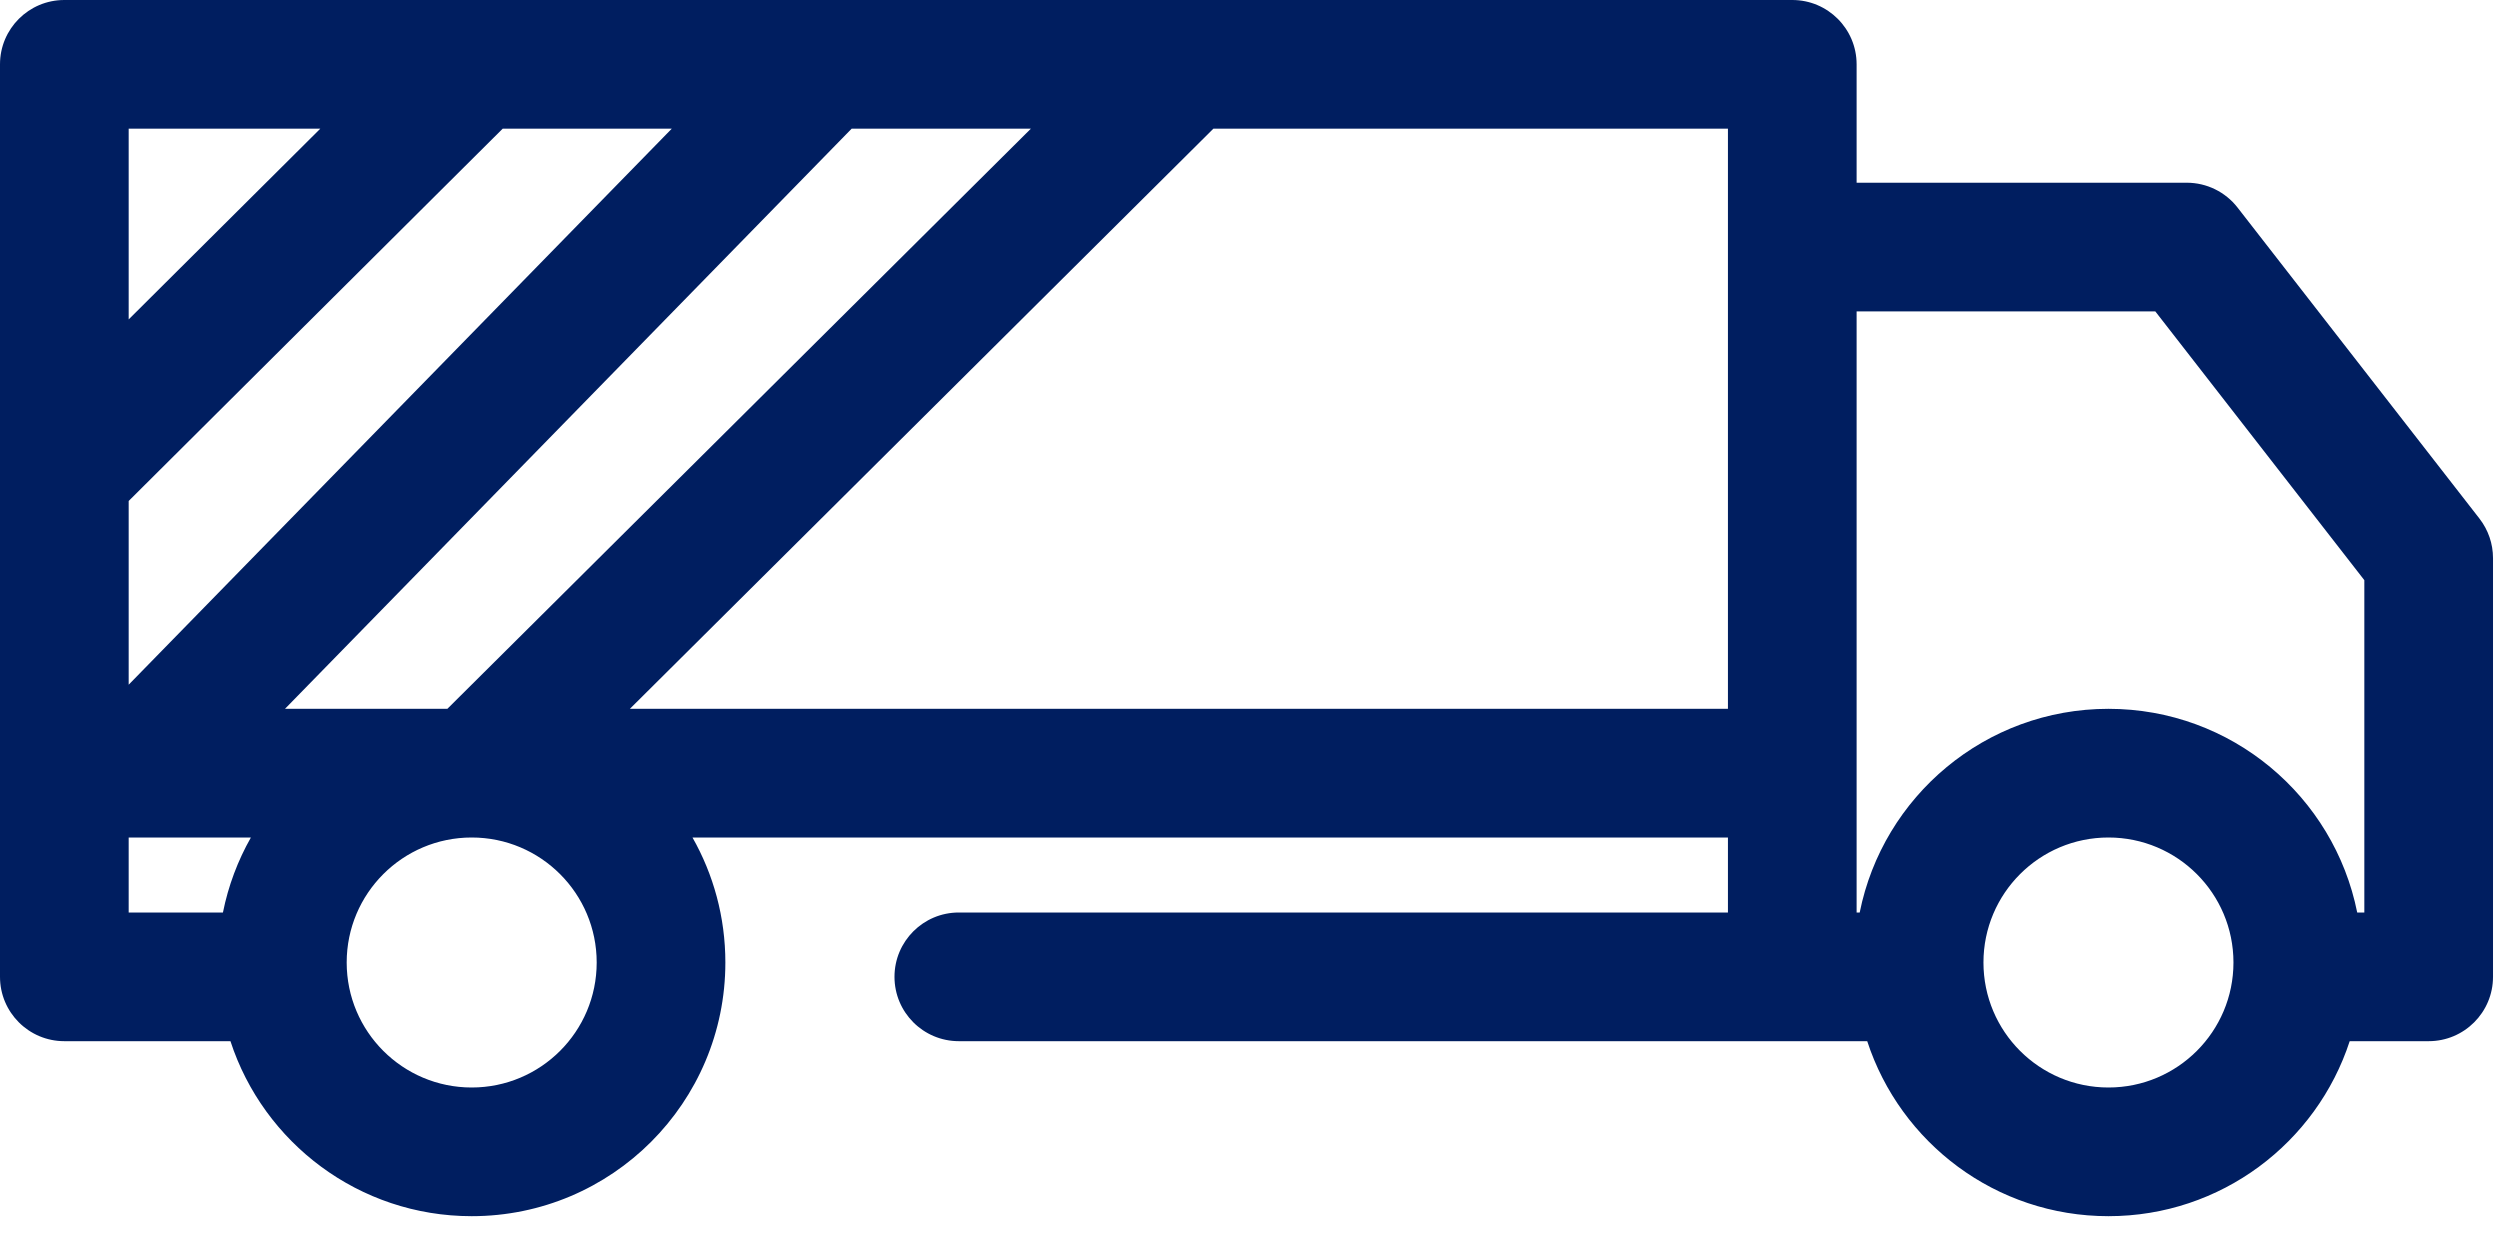
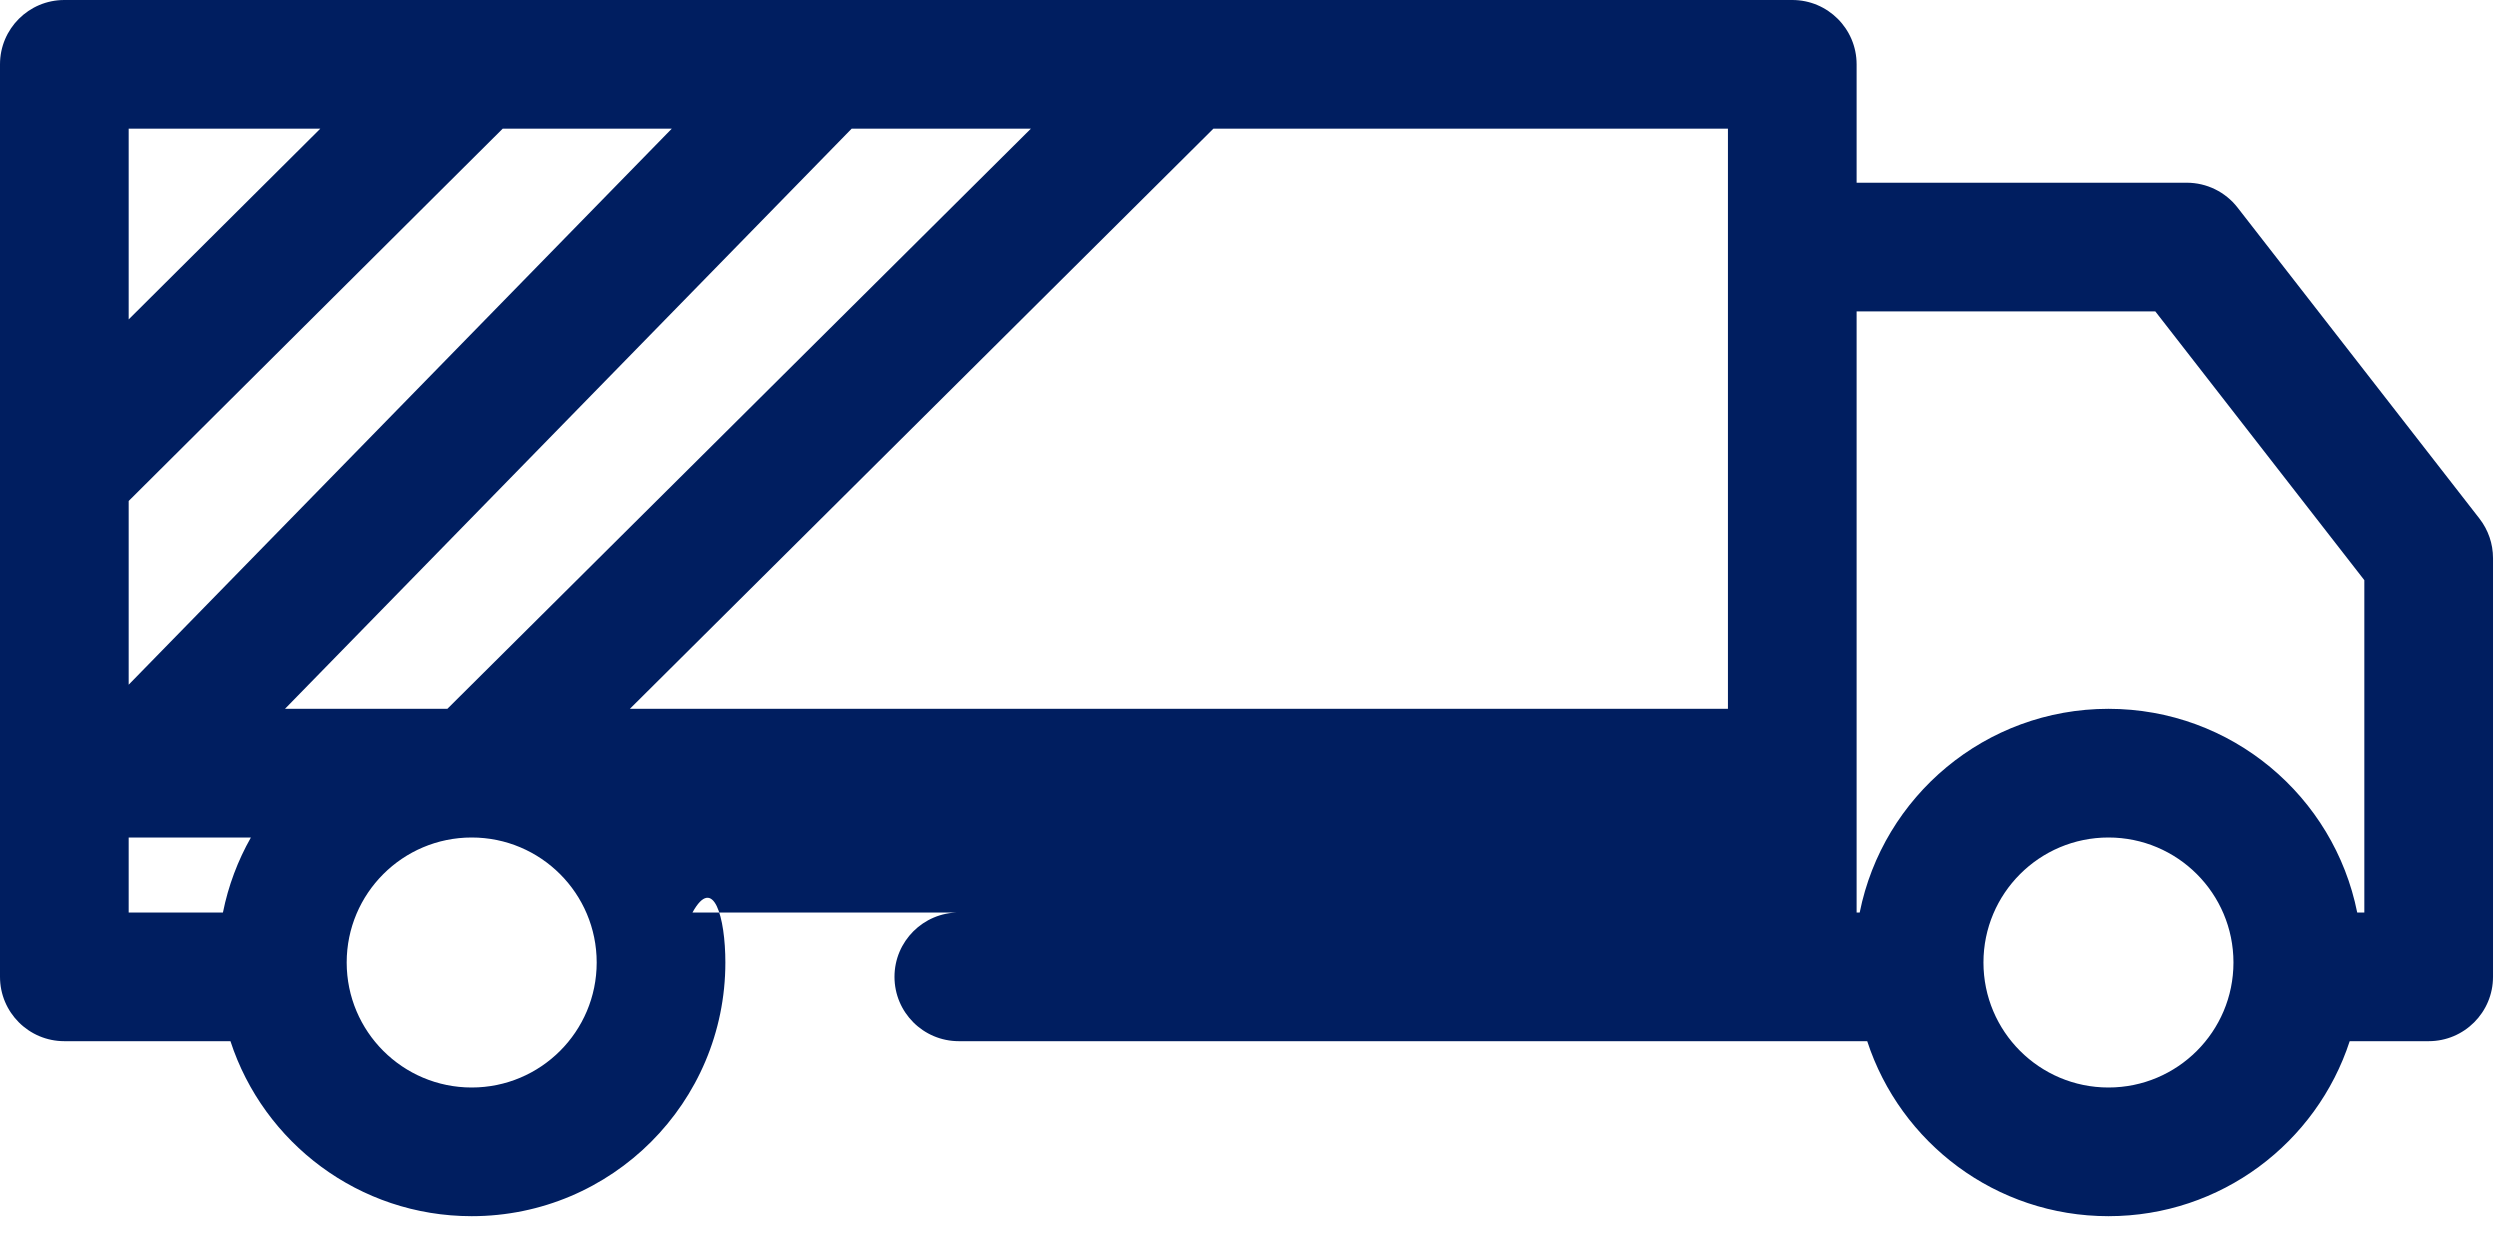
<svg xmlns="http://www.w3.org/2000/svg" width="240" height="120" viewBox="0 0 240 120" fill="none">
-   <path fill-rule="evenodd" clip-rule="evenodd" d="M0 6.176C0 2.765 2.765 0 6.176 0H172.059C175.47 0 178.235 2.765 178.235 6.176V17.541H209.929C211.835 17.541 213.635 18.421 214.805 19.926L238.028 49.784C238.872 50.869 239.329 52.203 239.329 53.576V93.776C239.329 97.188 236.564 99.953 233.153 99.953H225.571C222.392 109.705 213.225 116.753 202.412 116.753C191.598 116.753 182.431 109.705 179.253 99.953H172.107L172.059 99.953H92.047C88.636 99.953 85.871 97.188 85.871 93.776C85.871 90.365 88.636 87.6 92.047 87.6H140.245L140.294 87.6H165.882V80.4H66.478C68.488 83.942 69.635 88.037 69.635 92.4C69.635 105.85 58.732 116.753 45.282 116.753C34.469 116.753 25.302 109.705 22.123 99.953H6.176C2.765 99.953 0 97.188 0 93.776V6.176ZM60.468 68.047H165.882V12.353H116.485L60.468 68.047ZM42.947 68.047H27.359L81.759 12.353H98.965L42.947 68.047ZM12.353 80.4H24.086C22.834 82.608 21.916 85.031 21.402 87.6H12.353V80.4ZM45.282 80.4C38.655 80.4 33.282 85.773 33.282 92.4C33.282 99.028 38.655 104.4 45.282 104.4C51.91 104.4 57.282 99.028 57.282 92.4C57.282 85.773 51.91 80.4 45.282 80.4ZM64.491 12.353H48.259L12.353 48.094V65.732L64.491 12.353ZM12.353 12.353H30.749L12.353 30.664V12.353ZM226.292 87.6H226.976V55.696L206.909 29.894H178.235V87.6H178.532C180.761 76.449 190.605 68.047 202.412 68.047C214.218 68.047 224.063 76.449 226.292 87.6ZM190.412 92.4C190.412 85.773 195.784 80.4 202.412 80.4C209.039 80.4 214.412 85.773 214.412 92.4C214.412 99.028 209.039 104.4 202.412 104.4C195.784 104.4 190.412 99.028 190.412 92.4Z" fill="#001E60" />
+   <path fill-rule="evenodd" clip-rule="evenodd" d="M0 6.176C0 2.765 2.765 0 6.176 0H172.059C175.47 0 178.235 2.765 178.235 6.176V17.541H209.929C211.835 17.541 213.635 18.421 214.805 19.926L238.028 49.784C238.872 50.869 239.329 52.203 239.329 53.576V93.776C239.329 97.188 236.564 99.953 233.153 99.953H225.571C222.392 109.705 213.225 116.753 202.412 116.753C191.598 116.753 182.431 109.705 179.253 99.953H172.107L172.059 99.953H92.047C88.636 99.953 85.871 97.188 85.871 93.776C85.871 90.365 88.636 87.6 92.047 87.6H140.245L140.294 87.6H165.882H66.478C68.488 83.942 69.635 88.037 69.635 92.4C69.635 105.85 58.732 116.753 45.282 116.753C34.469 116.753 25.302 109.705 22.123 99.953H6.176C2.765 99.953 0 97.188 0 93.776V6.176ZM60.468 68.047H165.882V12.353H116.485L60.468 68.047ZM42.947 68.047H27.359L81.759 12.353H98.965L42.947 68.047ZM12.353 80.4H24.086C22.834 82.608 21.916 85.031 21.402 87.6H12.353V80.4ZM45.282 80.4C38.655 80.4 33.282 85.773 33.282 92.4C33.282 99.028 38.655 104.4 45.282 104.4C51.91 104.4 57.282 99.028 57.282 92.4C57.282 85.773 51.91 80.4 45.282 80.4ZM64.491 12.353H48.259L12.353 48.094V65.732L64.491 12.353ZM12.353 12.353H30.749L12.353 30.664V12.353ZM226.292 87.6H226.976V55.696L206.909 29.894H178.235V87.6H178.532C180.761 76.449 190.605 68.047 202.412 68.047C214.218 68.047 224.063 76.449 226.292 87.6ZM190.412 92.4C190.412 85.773 195.784 80.4 202.412 80.4C209.039 80.4 214.412 85.773 214.412 92.4C214.412 99.028 209.039 104.4 202.412 104.4C195.784 104.4 190.412 99.028 190.412 92.4Z" fill="#001E60" />
</svg>